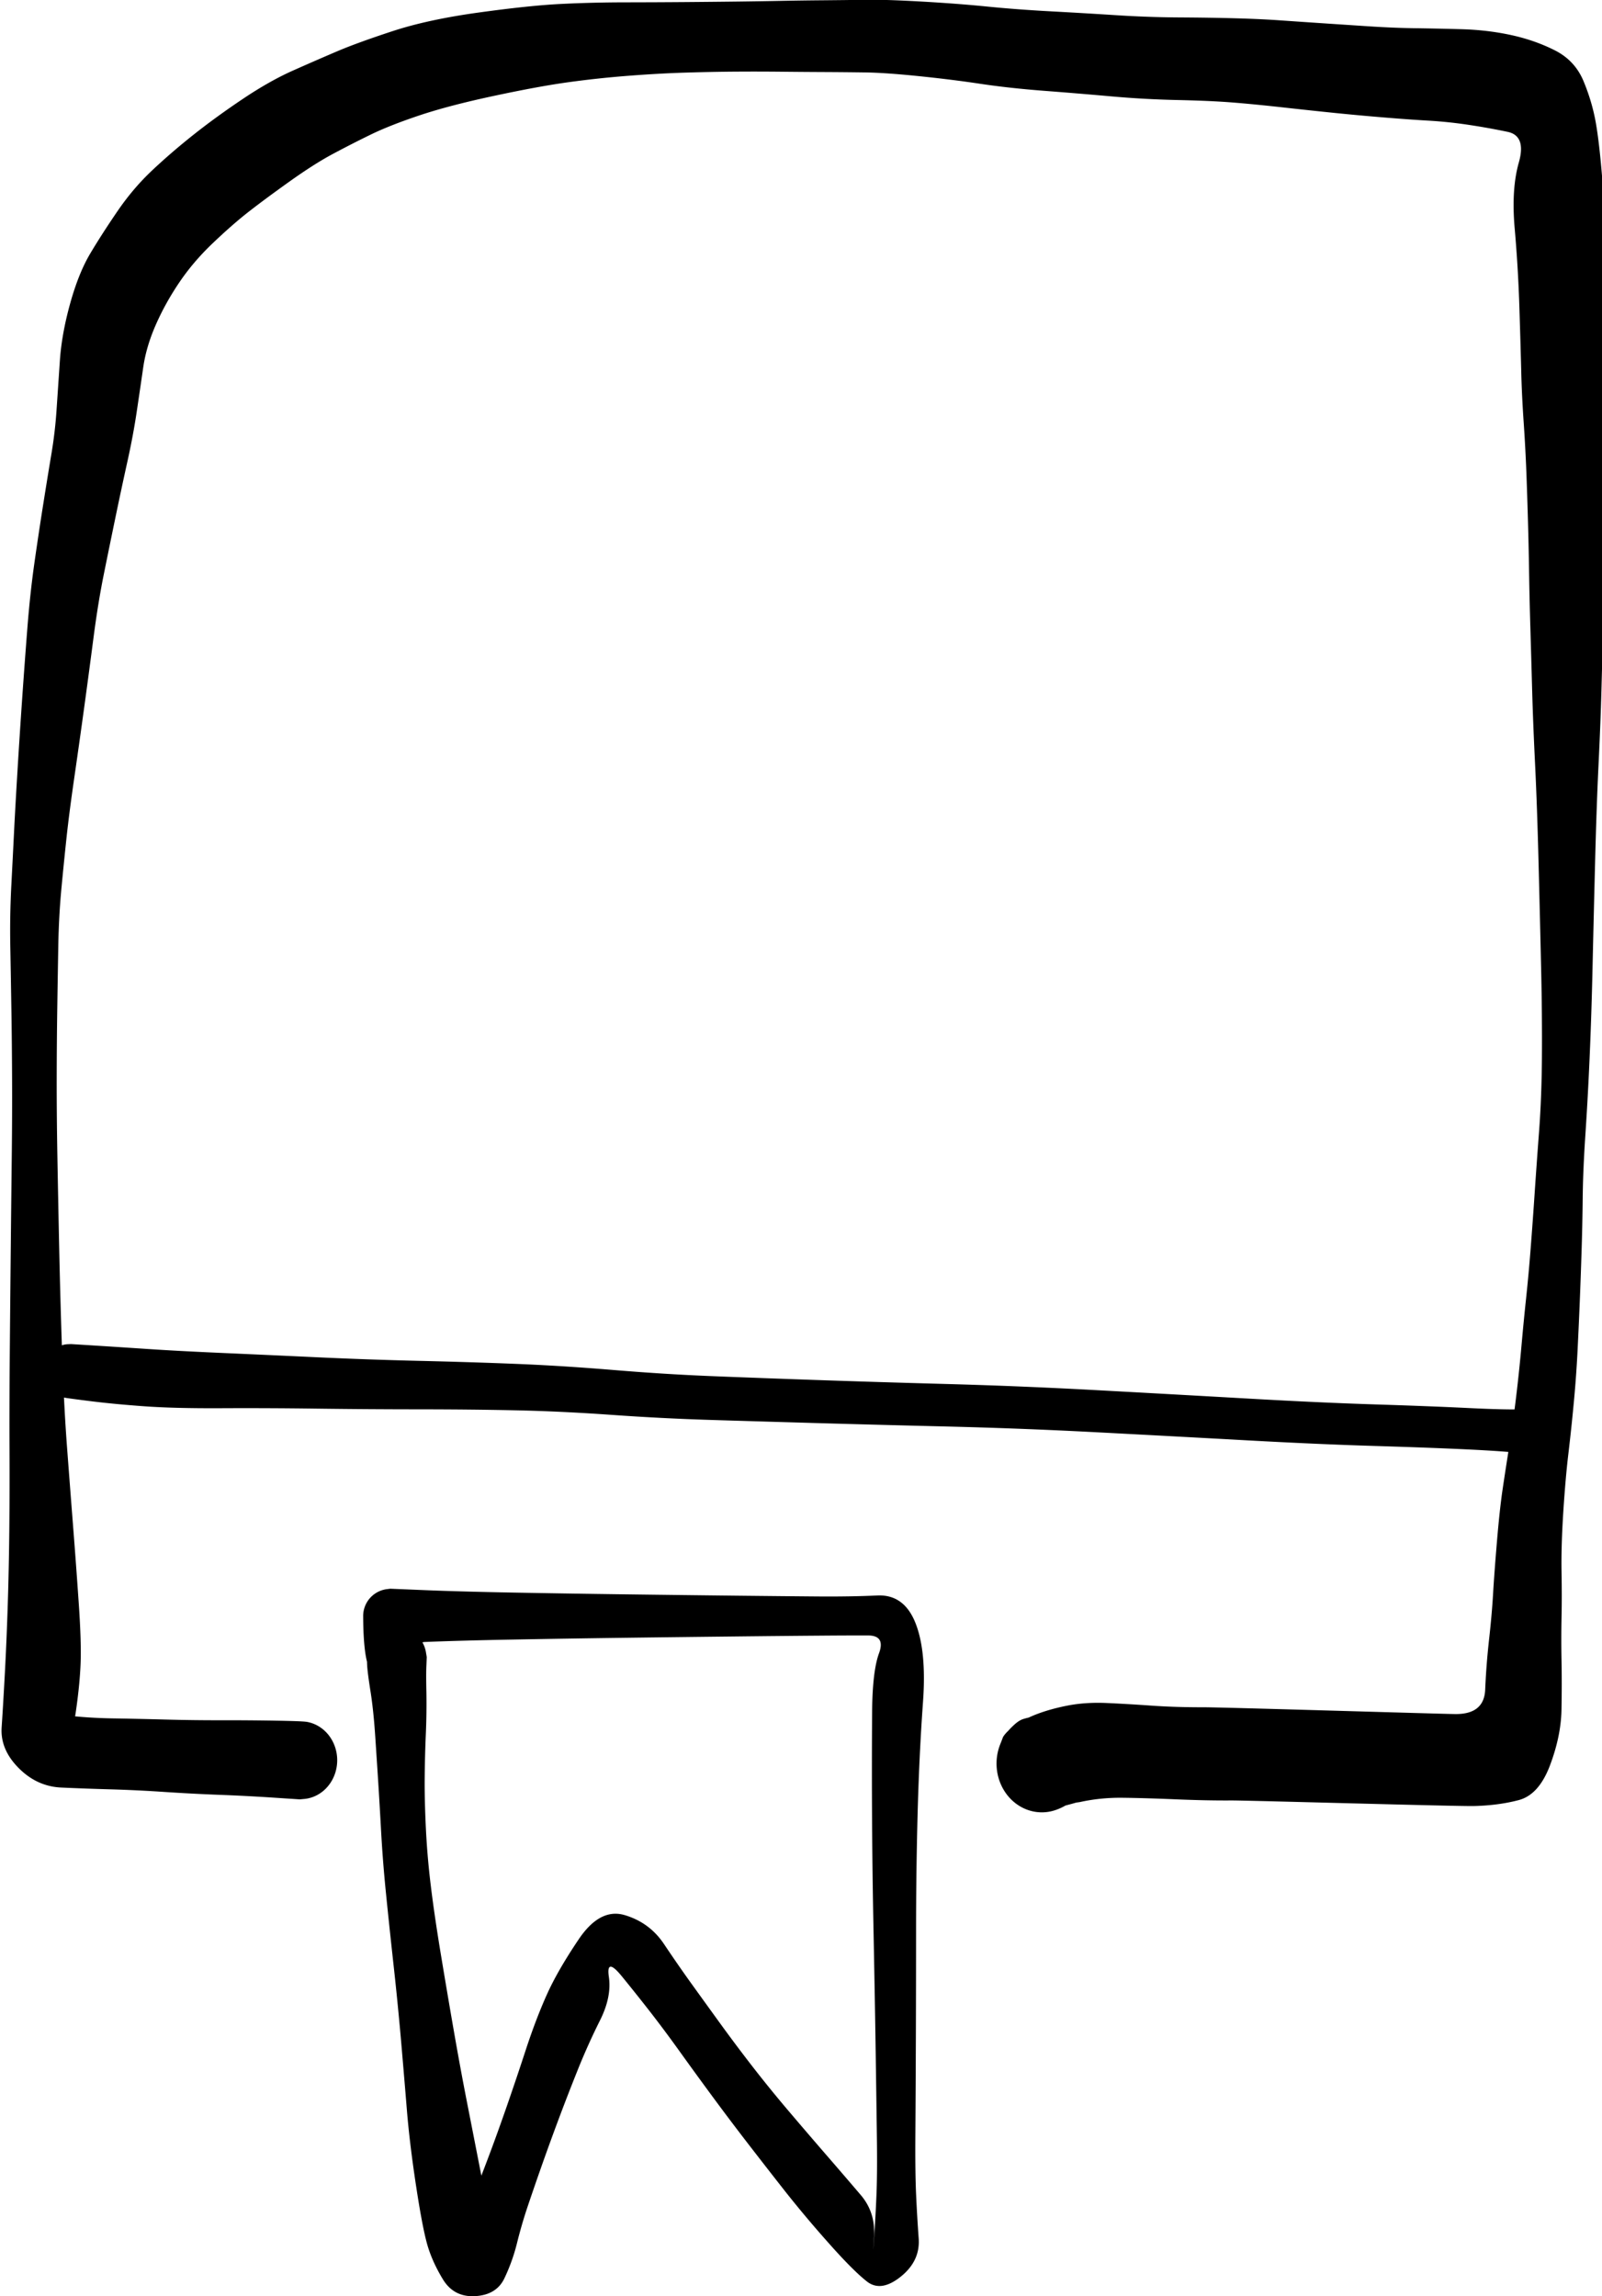
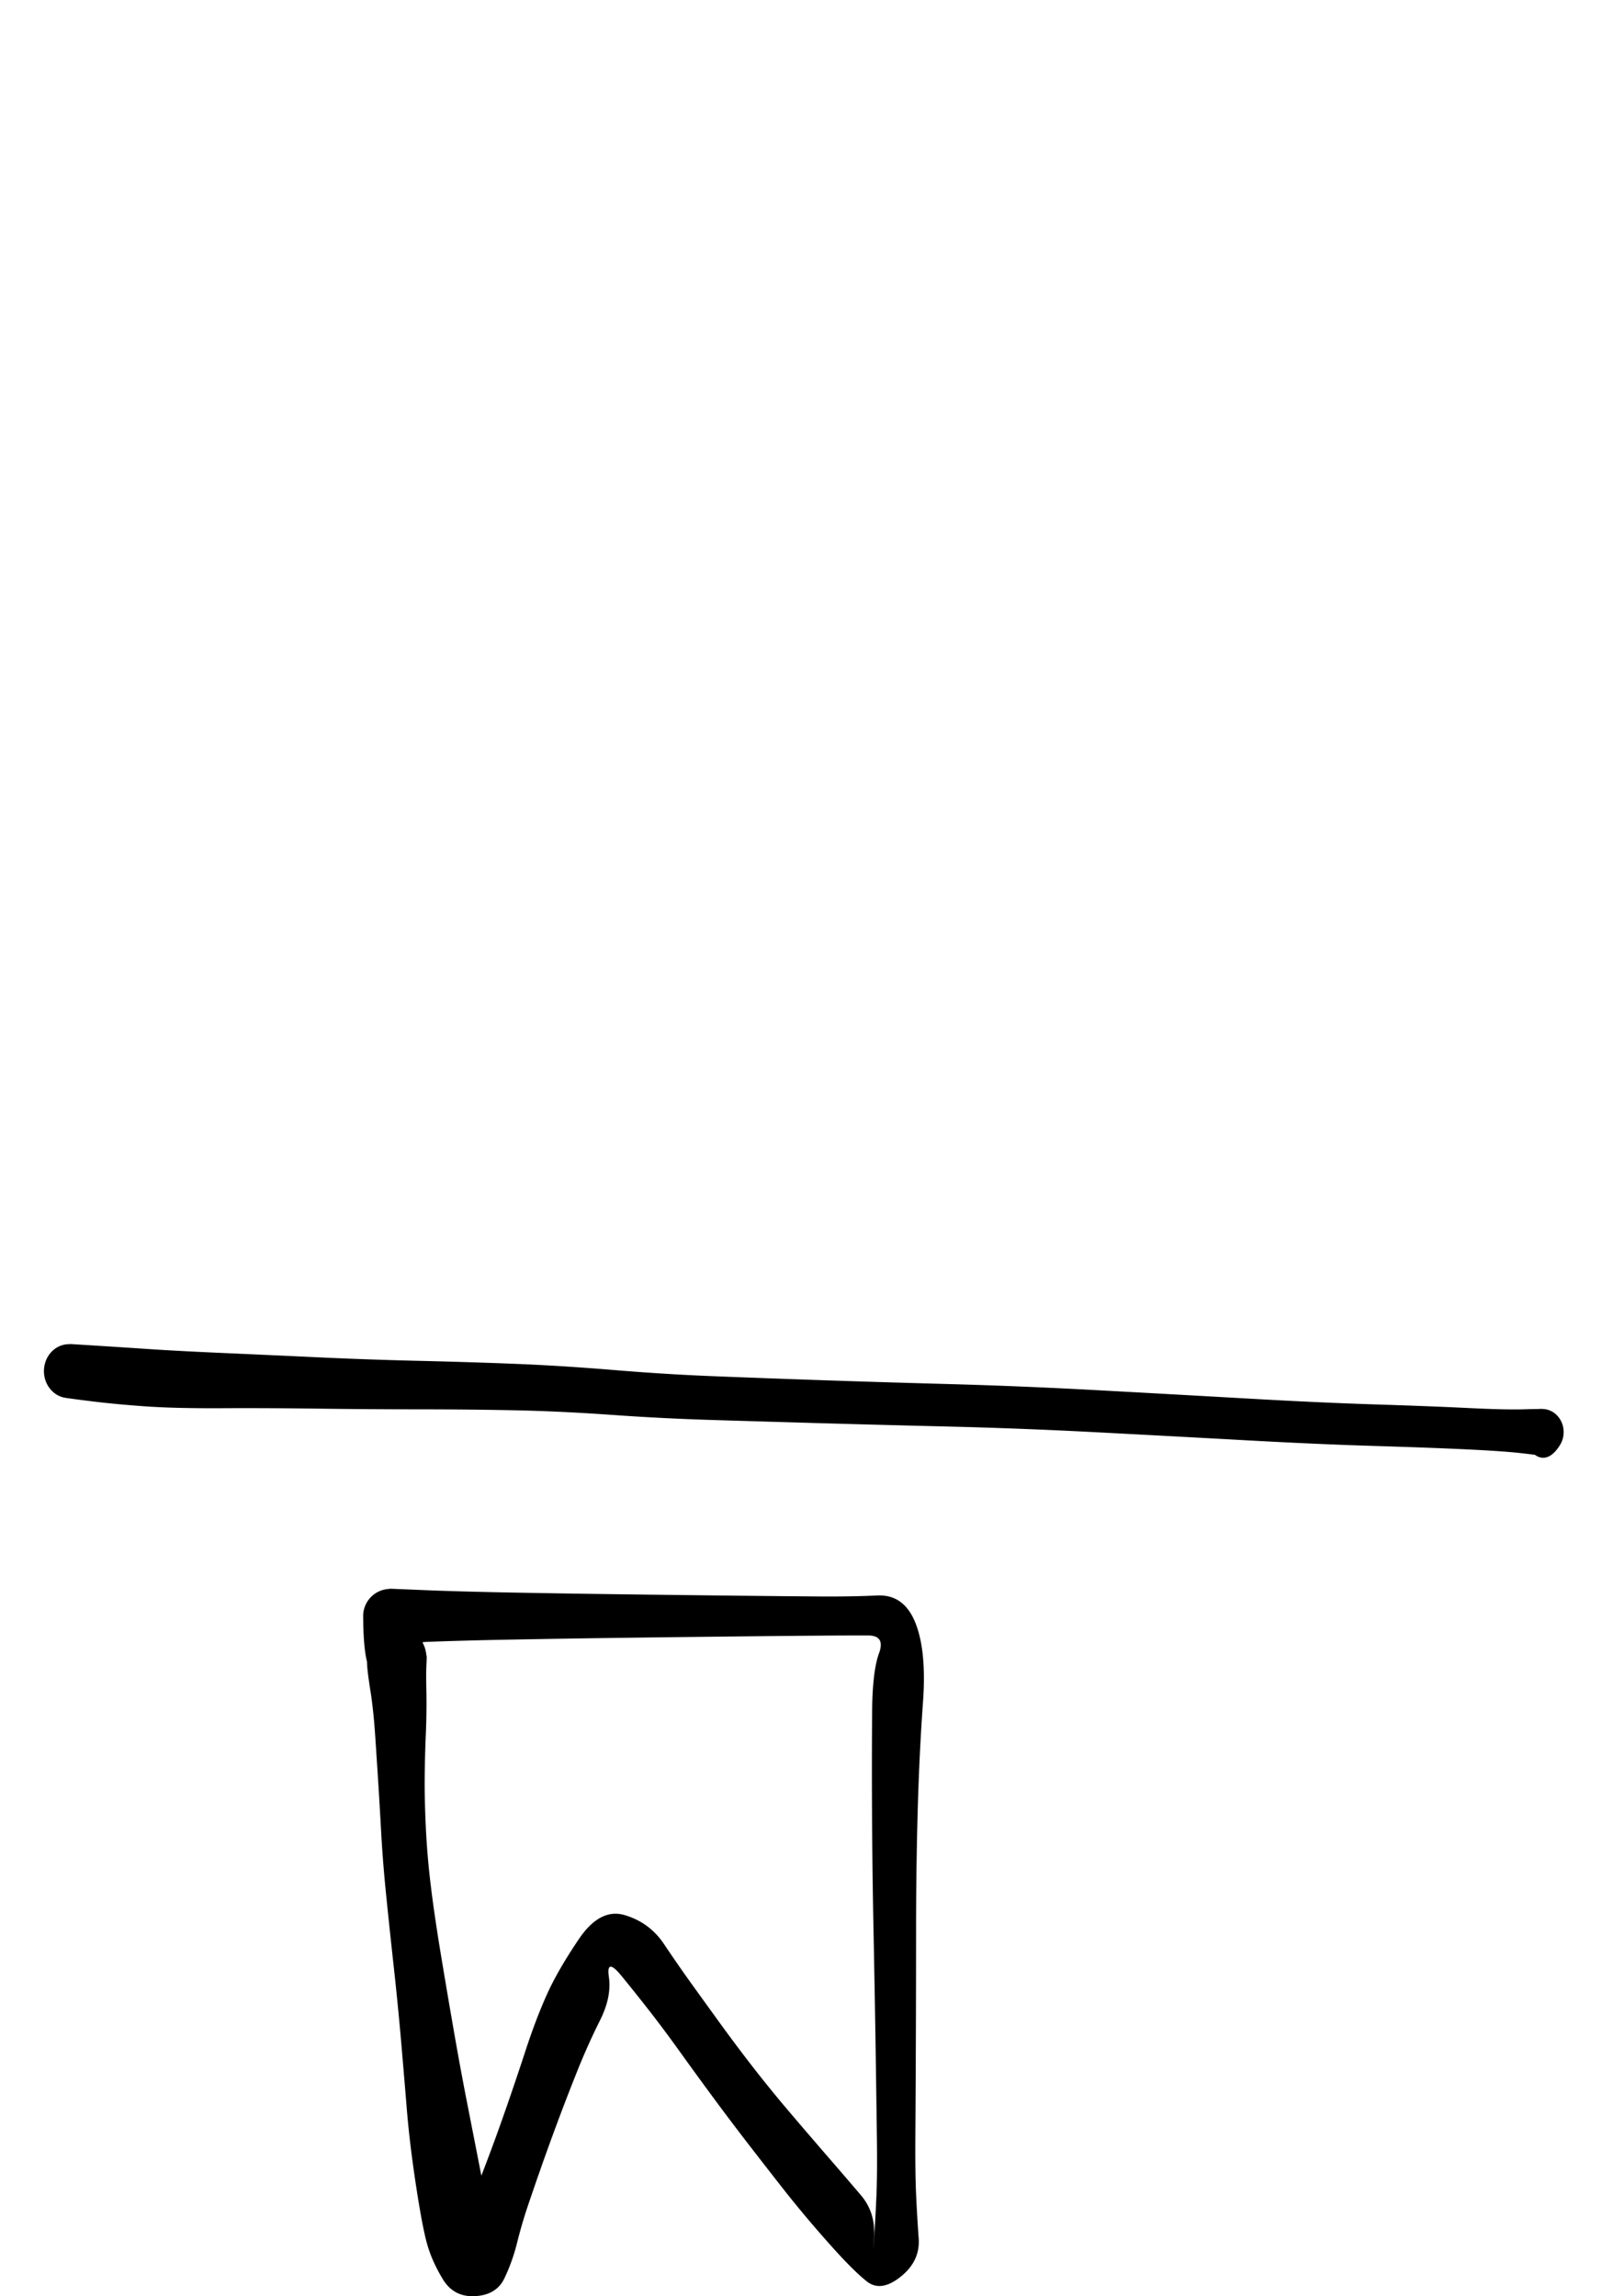
<svg xmlns="http://www.w3.org/2000/svg" viewBox="0 0 155.789 223.298" xml:space="preserve">
  <g style="display:block;overflow:hidden">
    <path d="m37.956 154.497 3.334.138c2.224.092 5.13.172 8.718.239 3.588.066 7.257.124 11.005.172 3.748.049 7.23.09 10.445.126 3.216.035 5.897.06 8.045.078 2.147.017 4.082-.015 5.804-.096 1.722-.082 2.954.793 3.697 2.624.743 1.832.995 4.404.755 7.717-.239 3.312-.41 6.815-.514 10.508a435.535 435.535 0 0 0-.16 11.942 3099.882 3099.882 0 0 1-.07 19.851c-.015 2.315.009 4.175.071 5.579.063 1.404.147 2.839.253 4.304.106 1.465-.48 2.706-1.755 3.725-1.277 1.018-2.368 1.173-3.275.464-.906-.708-2.165-1.973-3.776-3.794a112.78 112.78 0 0 1-4.159-4.948 666.78 666.78 0 0 1-3.536-4.54 258.714 258.714 0 0 1-3.474-4.6 431.545 431.545 0 0 1-3.219-4.423 126.749 126.749 0 0 0-2.836-3.814 194.85 194.85 0 0 0-2.84-3.564c-1.03-1.261-1.449-1.242-1.259.058.19 1.3-.1 2.718-.872 4.252a63.662 63.662 0 0 0-2.212 4.938 215.45 215.45 0 0 0-1.96 5.074 254.905 254.905 0 0 0-1.62 4.48 317.647 317.647 0 0 0-1.256 3.65 45.919 45.919 0 0 0-1.007 3.471 18.016 18.016 0 0 1-1.241 3.467c-.516 1.069-1.464 1.64-2.843 1.716-1.38.075-2.425-.474-3.136-1.648-.711-1.174-1.223-2.323-1.535-3.446-.313-1.124-.673-3.033-1.082-5.727-.408-2.694-.7-5.11-.875-7.247-.174-2.137-.364-4.385-.567-6.743a322.923 322.923 0 0 0-.75-7.555c-.295-2.68-.541-5.02-.74-7.021a133.072 133.072 0 0 1-.45-5.768 589.963 589.963 0 0 0-.277-4.747c-.084-1.32-.183-2.834-.297-4.539-.114-1.705-.268-3.17-.463-4.394-.195-1.225-.303-2.08-.326-2.568-.022-.487-.009-.885.042-1.196a2.859 2.859 0 0 1 .858-1.625 2.859 2.859 0 0 1 1.667-.774 2.859 2.859 0 0 1 1.795.393 2.859 2.859 0 0 1 1.192 1.399c.117.292.184.595.201.909.199 3.576-5.974 4.313-5.746.007a2.876 2.876 0 0 1 5.712-.317l.077.466-.037.872c-.024.581-.023 1.43.003 2.544a68.41 68.41 0 0 1-.06 4.187 127.25 127.25 0 0 0-.108 4.455c-.005 1.292.034 2.819.117 4.58a76.6 76.6 0 0 0 .478 5.573c.236 1.955.576 4.269 1.02 6.94.444 2.673.867 5.167 1.272 7.484.404 2.316.81 4.512 1.217 6.587a8314.116 8314.116 0 0 1 2.49 12.745c.269 1.395-.28 2-1.65 1.818-1.368-.182-1.802-.986-1.3-2.411.502-1.426.96-2.659 1.377-3.7.417-1.041.876-2.236 1.38-3.585.503-1.348 1.04-2.843 1.61-4.484a316.78 316.78 0 0 0 1.823-5.414c.644-1.968 1.319-3.742 2.024-5.32.704-1.58 1.746-3.39 3.125-5.435 1.379-2.044 2.872-2.826 4.48-2.346 1.606.48 2.875 1.414 3.805 2.802.93 1.388 1.816 2.666 2.656 3.834.84 1.167 1.766 2.449 2.776 3.844a160.978 160.978 0 0 0 3.198 4.265 125.898 125.898 0 0 0 3.57 4.39 592.934 592.934 0 0 0 3.704 4.317 536.85 536.85 0 0 1 3.249 3.78c.952 1.12 1.378 2.463 1.278 4.027-.1 1.565-.1 1.621.002.17.102-1.453.181-2.88.237-4.284.057-1.403.07-3.26.039-5.572a5177 5177 0 0 0-.12-8.447c-.05-3.32-.117-7.128-.203-11.426a779.524 779.524 0 0 1-.14-21.554c.025-2.593.249-4.464.67-5.614.423-1.149.069-1.726-1.061-1.73-1.13-.004-2.77.002-4.917.02-2.148.016-4.83.042-8.045.078-3.215.035-6.697.076-10.445.125a1934.4 1934.4 0 0 0-11.005.173c-3.589.066-6.494.146-8.717.238-2.297.149-5.919 8.802-5.974-2.52a2.63 2.63 0 0 1 1.14-2.172 2.63 2.63 0 0 1 1.181-.448l.318-.039z" />
-     <path d="m465.963 600.773-9.884-.651a694.853 694.853 0 0 0-19.648-1.016 698.309 698.309 0 0 1-20.227-1.062 506.805 506.805 0 0 0-19.643-.95c-6.122-.168-12.162-.388-18.122-.658-5.96-.27-11.184-2.675-15.673-7.216-4.49-4.541-6.551-9.504-6.186-14.89.365-5.386.761-12.057 1.189-20.016.427-7.958.781-16.37 1.062-25.234.28-8.865.469-18.083.564-27.654.096-9.571.12-19.265.07-29.082-.048-9.817-.017-21.239.093-34.264a26001.912 26001.912 0 0 1 .737-73.392c.118-10.12.156-19.652.115-28.597-.04-8.945-.126-17.367-.255-25.266-.129-7.899-.261-15.576-.397-23.03-.136-7.456-.016-14.81.36-22.065.377-7.255.714-13.888 1.012-19.902.297-6.013.716-13.488 1.258-22.425a3017.122 3017.122 0 0 1 3.616-52.235c.671-8.623 1.539-16.67 2.602-24.14 1.064-7.472 2.17-14.815 3.317-22.03a2292.645 2292.645 0 0 1 2.988-18.377 160.695 160.695 0 0 0 1.818-15.714c.368-5.44.773-11.446 1.215-18.015.442-6.57 1.7-13.584 3.776-21.043 2.075-7.46 4.531-13.572 7.368-18.337 2.837-4.766 6.169-9.945 9.994-15.539 3.825-5.594 8.054-10.574 12.689-14.94s9.658-8.7 15.069-13.001c5.411-4.302 11.431-8.681 18.06-13.14 6.63-4.457 12.853-7.979 18.67-10.565a1139.099 1139.099 0 0 1 16.093-7.017c4.91-2.092 11.692-4.56 20.345-7.403 8.653-2.843 19.187-5.122 31.604-6.837 12.416-1.715 22.454-2.765 30.112-3.148a482.709 482.709 0 0 1 23.433-.595c7.964-.012 15.275-.044 21.932-.098 6.658-.053 12.926-.115 18.805-.185 5.878-.07 11.336-.154 16.372-.254s10.274-.173 15.715-.218c5.44-.046 10.585-.106 15.433-.182 4.848-.076 11.697.136 20.545.636 8.849.5 16.93 1.115 24.242 1.844 7.312.729 15.106 1.316 23.382 1.76 8.275.446 16.28.918 24.015 1.416 7.735.5 15.448.77 23.14.815 7.692.044 14.579.15 20.66.32 6.082.168 11.49.418 16.223.75 4.734.33 9.69.67 14.872 1.016 5.181.347 10.919.727 17.212 1.142 6.293.414 12.03.657 17.209.727 5.179.07 10.962.192 17.349.368 6.386.175 12.48.895 18.283 2.16 5.802 1.265 11.152 3.137 16.048 5.617 4.897 2.48 8.394 6.243 10.491 11.289 2.097 5.046 3.596 10.12 4.498 15.225.901 5.104 1.716 12.282 2.444 21.532s1.132 16.594 1.212 22.03c.08 5.435.116 10.667.107 15.693-.009 5.027-.055 10.251-.14 15.672-.083 5.421-.176 10.92-.28 16.498a616.687 616.687 0 0 0-.06 17.736c.064 6.247.097 12.444.098 18.592.001 6.148-.038 12.444-.12 18.89-.081 6.444-.147 12.673-.197 18.685-.05 6.012-.176 12.756-.38 20.23-.205 7.474-.411 15.12-.62 22.939-.208 7.818-.56 16.802-1.054 26.954-.494 10.15-.92 22.3-1.28 36.446a14490.52 14490.52 0 0 0-.928 38.433c-.26 11.475-.612 22.287-1.056 32.436a1217.458 1217.458 0 0 1-1.553 28.424c-.591 8.8-.921 16.492-.99 23.075a933.908 933.908 0 0 1-.424 19.966c-.213 6.728-.436 12.915-.667 18.562a2158.76 2158.76 0 0 1-.802 17.743 434.02 434.02 0 0 1-1.386 19.194 736.158 736.158 0 0 1-1.99 18.767c-.705 5.896-1.327 13.016-1.863 21.36s-.75 15.632-.643 21.864c.107 6.231.106 11.87 0 16.917a387.085 387.085 0 0 0-.005 15.69c.104 5.414.102 11.39-.008 17.93-.11 6.54-1.521 13.4-4.235 20.584-2.714 7.183-6.533 11.425-11.458 12.725-4.925 1.3-10.397 2.028-16.415 2.182-6.02.153-83.312-2.093-89.22-2.05-5.91.042-12.666-.096-20.27-.415-7.606-.319-14.106-.509-19.503-.57-5.397-.063-10.628.467-15.693 1.589-13.467 1.932 10.75-2.89-5.592 1.352-1.793.466-3.25 1.661-5.03 2.048-1.78.387-3.572.457-5.374.211a15.644 15.644 0 0 1-5.156-1.648 16.57 16.57 0 0 1-4.397-3.335 17.777 17.777 0 0 1-3.178-4.671 18.773 18.773 0 0 1-1.626-5.52 19.129 19.129 0 0 1 .096-5.79 18.689 18.689 0 0 1 1.807-5.455 17.646 17.646 0 0 1 3.33-4.547c1.341-1.32 2.744-2.631 4.505-3.165 23.596-7.149 33.081 26.145 11.732 33.436-1.731.591-3.505.87-5.322.834a15.467 15.467 0 0 1-5.29-1.04 16.21 16.21 0 0 1-4.706-2.803 17.374 17.374 0 0 1-3.627-4.275 18.495 18.495 0 0 1-2.17-5.3 19.098 19.098 0 0 1-.485-5.767c.13-1.95.547-3.828 1.25-5.632l1.052-2.704c-.599 1.198 2.323-7.407 23.498-11.607 4.775-.947 9.677-1.203 14.665-.979 4.99.224 10.433.543 16.331.956 5.898.413 12.257.613 19.075.6 6.82-.012 85.134 2.38 92.286 2.49 7.152.108 10.857-2.874 11.114-8.948.258-6.073.732-12.2 1.423-18.382.691-6.18 1.183-11.781 1.475-16.8.292-5.02.77-11.472 1.435-19.358.665-7.886 1.365-14.308 2.102-19.266a1481.32 1481.32 0 0 1 2.446-15.834 468.202 468.202 0 0 0 2.477-17.836 605.132 605.132 0 0 0 1.963-18.732c.55-6.195 1.119-12.032 1.705-17.511a638.922 638.922 0 0 0 1.653-18.115c.516-6.599 1-13.286 1.455-20.063.454-6.777 1-14.413 1.639-22.91.638-8.495.989-17.735 1.052-27.719.064-9.984-.035-20.713-.296-32.187-.26-11.475-.571-24.285-.931-38.431-.36-14.146-.789-26.293-1.286-36.44-.497-10.149-.854-19.128-1.07-26.94-.215-7.81-.434-15.442-.655-22.892-.221-7.45-.376-14.16-.466-20.129-.09-5.969-.222-12.114-.397-18.435-.176-6.322-.373-12.431-.592-18.328a611.2 611.2 0 0 0-1.013-18.849c-.455-6.67-.749-12.77-.881-18.304-.132-5.533-.357-13.334-.674-23.403a520.696 520.696 0 0 0-1.74-29.415c-.844-9.54-.337-17.581 1.52-24.124 1.856-6.543.487-10.298-4.11-11.265a251.954 251.954 0 0 0-14.325-2.57 161.196 161.196 0 0 0-14.753-1.542c-4.88-.282-10.45-.682-16.712-1.202a955.414 955.414 0 0 1-17.735-1.63 2181.818 2181.818 0 0 1-19.039-2.037c-7.13-.79-13.34-1.394-18.632-1.811-5.291-.417-11.981-.713-20.07-.887-8.09-.175-16.11-.617-24.061-1.328a1978.947 1978.947 0 0 0-24.78-2.053c-8.569-.658-16.402-1.52-23.5-2.586-7.096-1.066-14.69-2.01-22.78-2.829-8.09-.82-14.555-1.263-19.395-1.33-4.84-.069-9.971-.116-15.391-.142-5.42-.026-10.632-.066-15.634-.12a944.553 944.553 0 0 0-16.213-.028c-5.805.036-11.964.153-18.477.35-6.512.198-13.522.585-21.03 1.163a367.997 367.997 0 0 0-22.154 2.372c-7.261 1.003-16.391 2.68-27.39 5.032-10.998 2.35-20.117 4.742-27.357 7.172-7.24 2.43-13.16 4.767-17.76 7.007-4.6 2.241-9.213 4.596-13.837 7.064-4.625 2.468-10.026 5.91-16.204 10.325-6.177 4.416-11.188 8.13-15.033 11.145-3.844 3.013-8.15 6.79-12.917 11.331-4.767 4.54-8.865 9.35-12.295 14.427-3.43 5.077-6.308 10.274-8.635 15.591-2.328 5.317-3.856 10.508-4.584 15.572-.729 5.065-1.524 10.49-2.387 16.279-.863 5.788-1.997 11.853-3.402 18.195a1544.02 1544.02 0 0 0-4.313 20.14c-1.47 7.083-2.917 14.15-4.34 21.2-1.425 7.05-2.684 14.781-3.778 23.193a3846.155 3846.155 0 0 1-3.398 25.457 3286.16 3286.16 0 0 1-3.642 25.84c-1.257 8.666-2.205 15.969-2.845 21.907-.64 5.938-1.279 12.272-1.915 19-.636 6.728-1.02 13.818-1.15 21.269-.132 7.45-.256 15.123-.375 23.017a1907.11 1907.11 0 0 0-.2 25.245c-.015 8.935.067 18.454.244 28.555.178 10.101.404 21.57.679 34.406a2875.1 2875.1 0 0 0 1.079 38.465c.445 12.807 1.038 24.127 1.777 33.961.74 9.835 1.488 19.59 2.245 29.266a2868.89 2868.89 0 0 1 2.1 28.658c.642 9.43.85 16.748.626 21.956-.224 5.208-.825 11.13-1.803 17.767-.977 6.637-3.231 8.263-6.761 4.876-3.53-3.387-2.596-4.743 2.802-4.069 5.4.674 11.253 1.064 17.562 1.17 6.31.105 12.843.249 19.6.43 6.759.18 13.49.265 20.194.253 6.704-.012 13.356.039 19.956.151 6.6.113 10.43.26 11.488.444 1.059.183 2.082.5 3.069.95.987.45 1.91 1.022 2.767 1.714a13.682 13.682 0 0 1 2.307 2.377c.68.893 1.25 1.86 1.711 2.902.461 1.042.8 2.129 1.016 3.26.217 1.13.304 2.272.263 3.426a15.218 15.218 0 0 1-.507 3.394 14.817 14.817 0 0 1-1.246 3.165c-.534 1.001-1.172 1.918-1.913 2.752a13.452 13.452 0 0 1-2.47 2.18 12.804 12.804 0 0 1-2.881 1.479 12.38 12.38 0 0 1-3.127.693l-1.602.143z" style="stroke-width:1.159" transform="matrix(.265 0 0 .265 -94.334 15.776)" />
    <path d="m382.09 433.698 8.773.55c5.848.367 12.385.792 19.61 1.275 7.227.483 16.371.967 27.433 1.454 11.062.487 22.667 1.014 34.815 1.581 12.148.567 24.579 1.001 37.292 1.302 12.713.3 24.593.673 35.64 1.12 11.047.446 22.893 1.192 35.537 2.238 12.644 1.046 24.751 1.8 36.322 2.259 11.572.46 24.398.933 38.48 1.42 14.082.488 30.07.978 47.965 1.47 17.896.492 36.386 1.258 55.471 2.298a23126.91 23126.91 0 0 1 54.84 3.05c17.475.995 32.94 1.704 46.397 2.128 13.456.425 24.85.867 34.182 1.325 9.332.46 16.226.613 20.684.463 4.457-.15 7.108-.132 7.953.055.844.186 1.639.513 2.384.98a7.994 7.994 0 0 1 1.968 1.75 8.564 8.564 0 0 1 1.347 2.333c.33.858.525 1.75.584 2.676a9.061 9.061 0 0 1-.24 2.736 8.771 8.771 0 0 1-1.038 2.51c-9.953 16.306-21.766-14.74-5.848-13.12.858.087 1.68.32 2.468.697a7.811 7.811 0 0 1 2.132 1.51 8.38 8.38 0 0 1 1.573 2.164c.415.814.698 1.678.85 2.592a9.077 9.077 0 0 1-.746 5.364 8.429 8.429 0 0 1-1.515 2.21 7.857 7.857 0 0 1-2.092 1.575 7.42 7.42 0 0 1-2.449.772l-1.282.17-6.683-.798c-4.457-.533-11.313-1.02-20.568-1.46-9.255-.441-20.667-.865-34.234-1.272-13.567-.407-29.084-1.092-46.549-2.054-17.465-.963-35.68-1.94-54.644-2.933a1974 1974 0 0 0-55.332-2.14c-17.923-.434-33.934-.855-48.033-1.262-14.1-.407-27.033-.79-38.802-1.149a904.603 904.603 0 0 1-36.304-1.86c-12.435-.88-24.131-1.436-35.091-1.668-10.96-.232-22.844-.352-35.654-.362-12.81-.009-25.264-.094-37.361-.256a1915.295 1915.295 0 0 0-35.208-.157c-11.374.058-20.746-.177-28.117-.705-7.37-.528-13.965-1.155-19.784-1.88-5.82-.726-9.093-1.172-9.82-1.337a8.718 8.718 0 0 1-2.098-.77 9.104 9.104 0 0 1-1.865-1.287 9.596 9.596 0 0 1-1.524-1.73 10.083 10.083 0 0 1-1.096-2.074 10.61 10.61 0 0 1-.222-7.014c.24-.758.56-1.475.962-2.149a9.738 9.738 0 0 1 1.412-1.838 9.236 9.236 0 0 1 1.78-1.422 8.811 8.811 0 0 1 2.043-.92 8.556 8.556 0 0 1 2.189-.369l1.114-.04z" style="stroke-width:1.159" transform="matrix(.265 0 0 .265 -94.334 15.776)" />
  </g>
</svg>